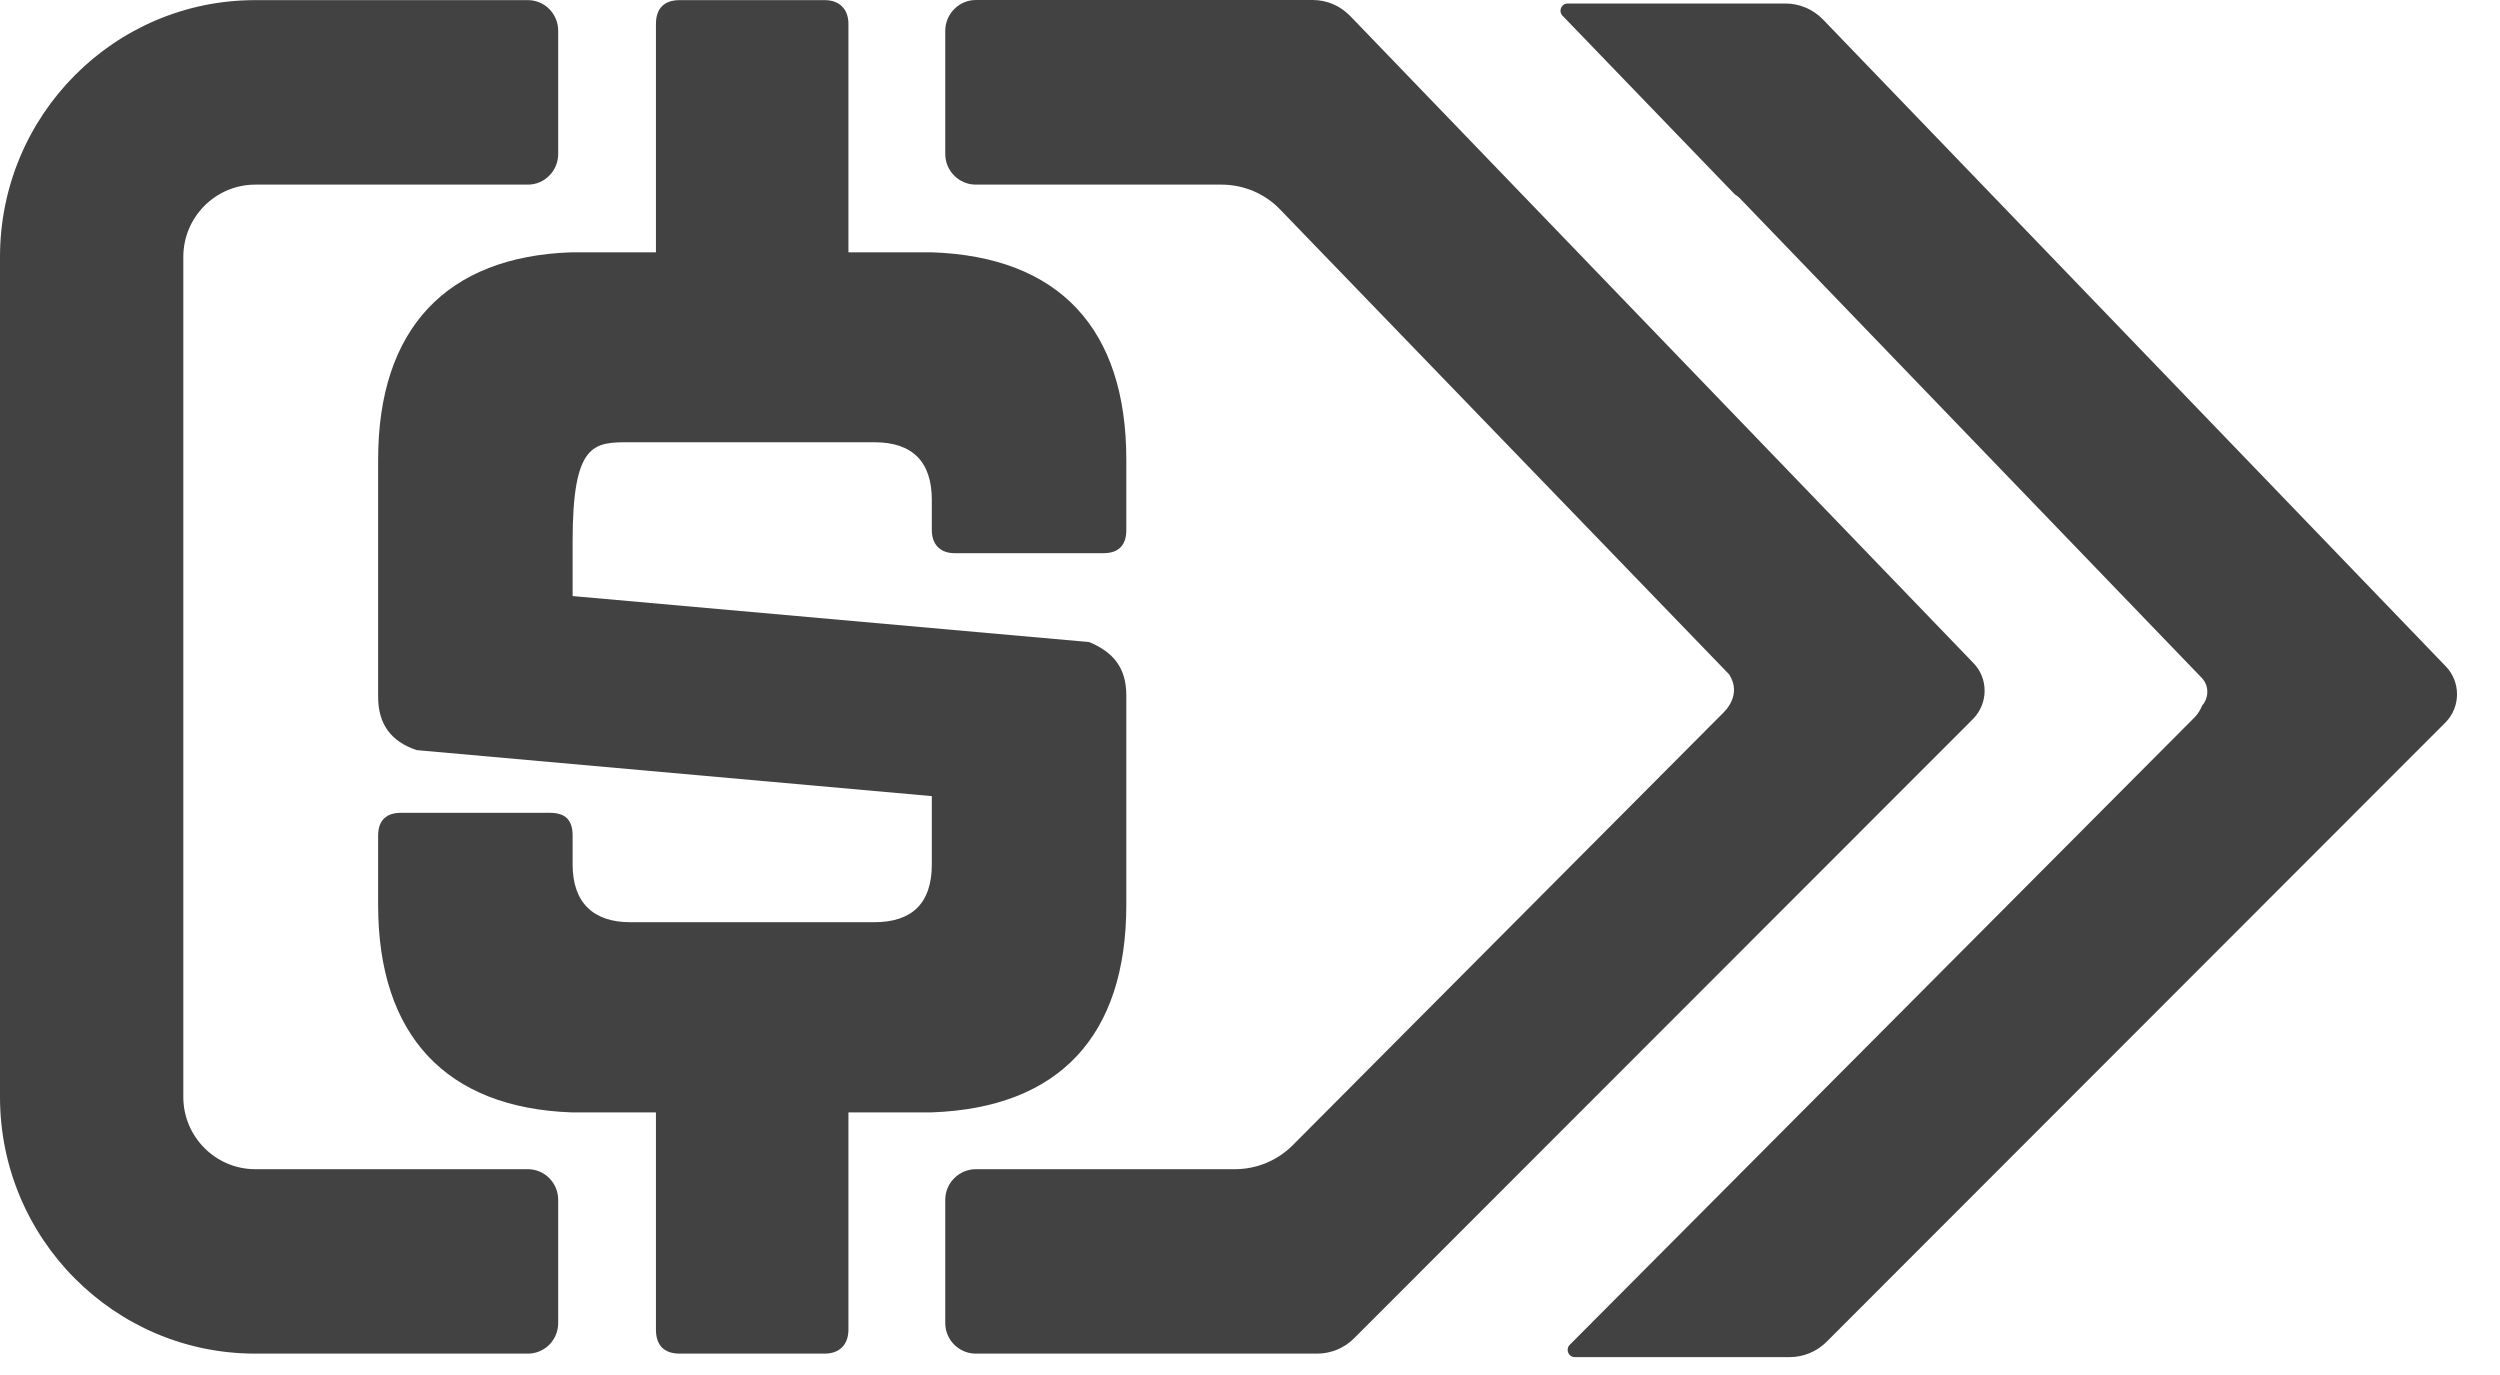
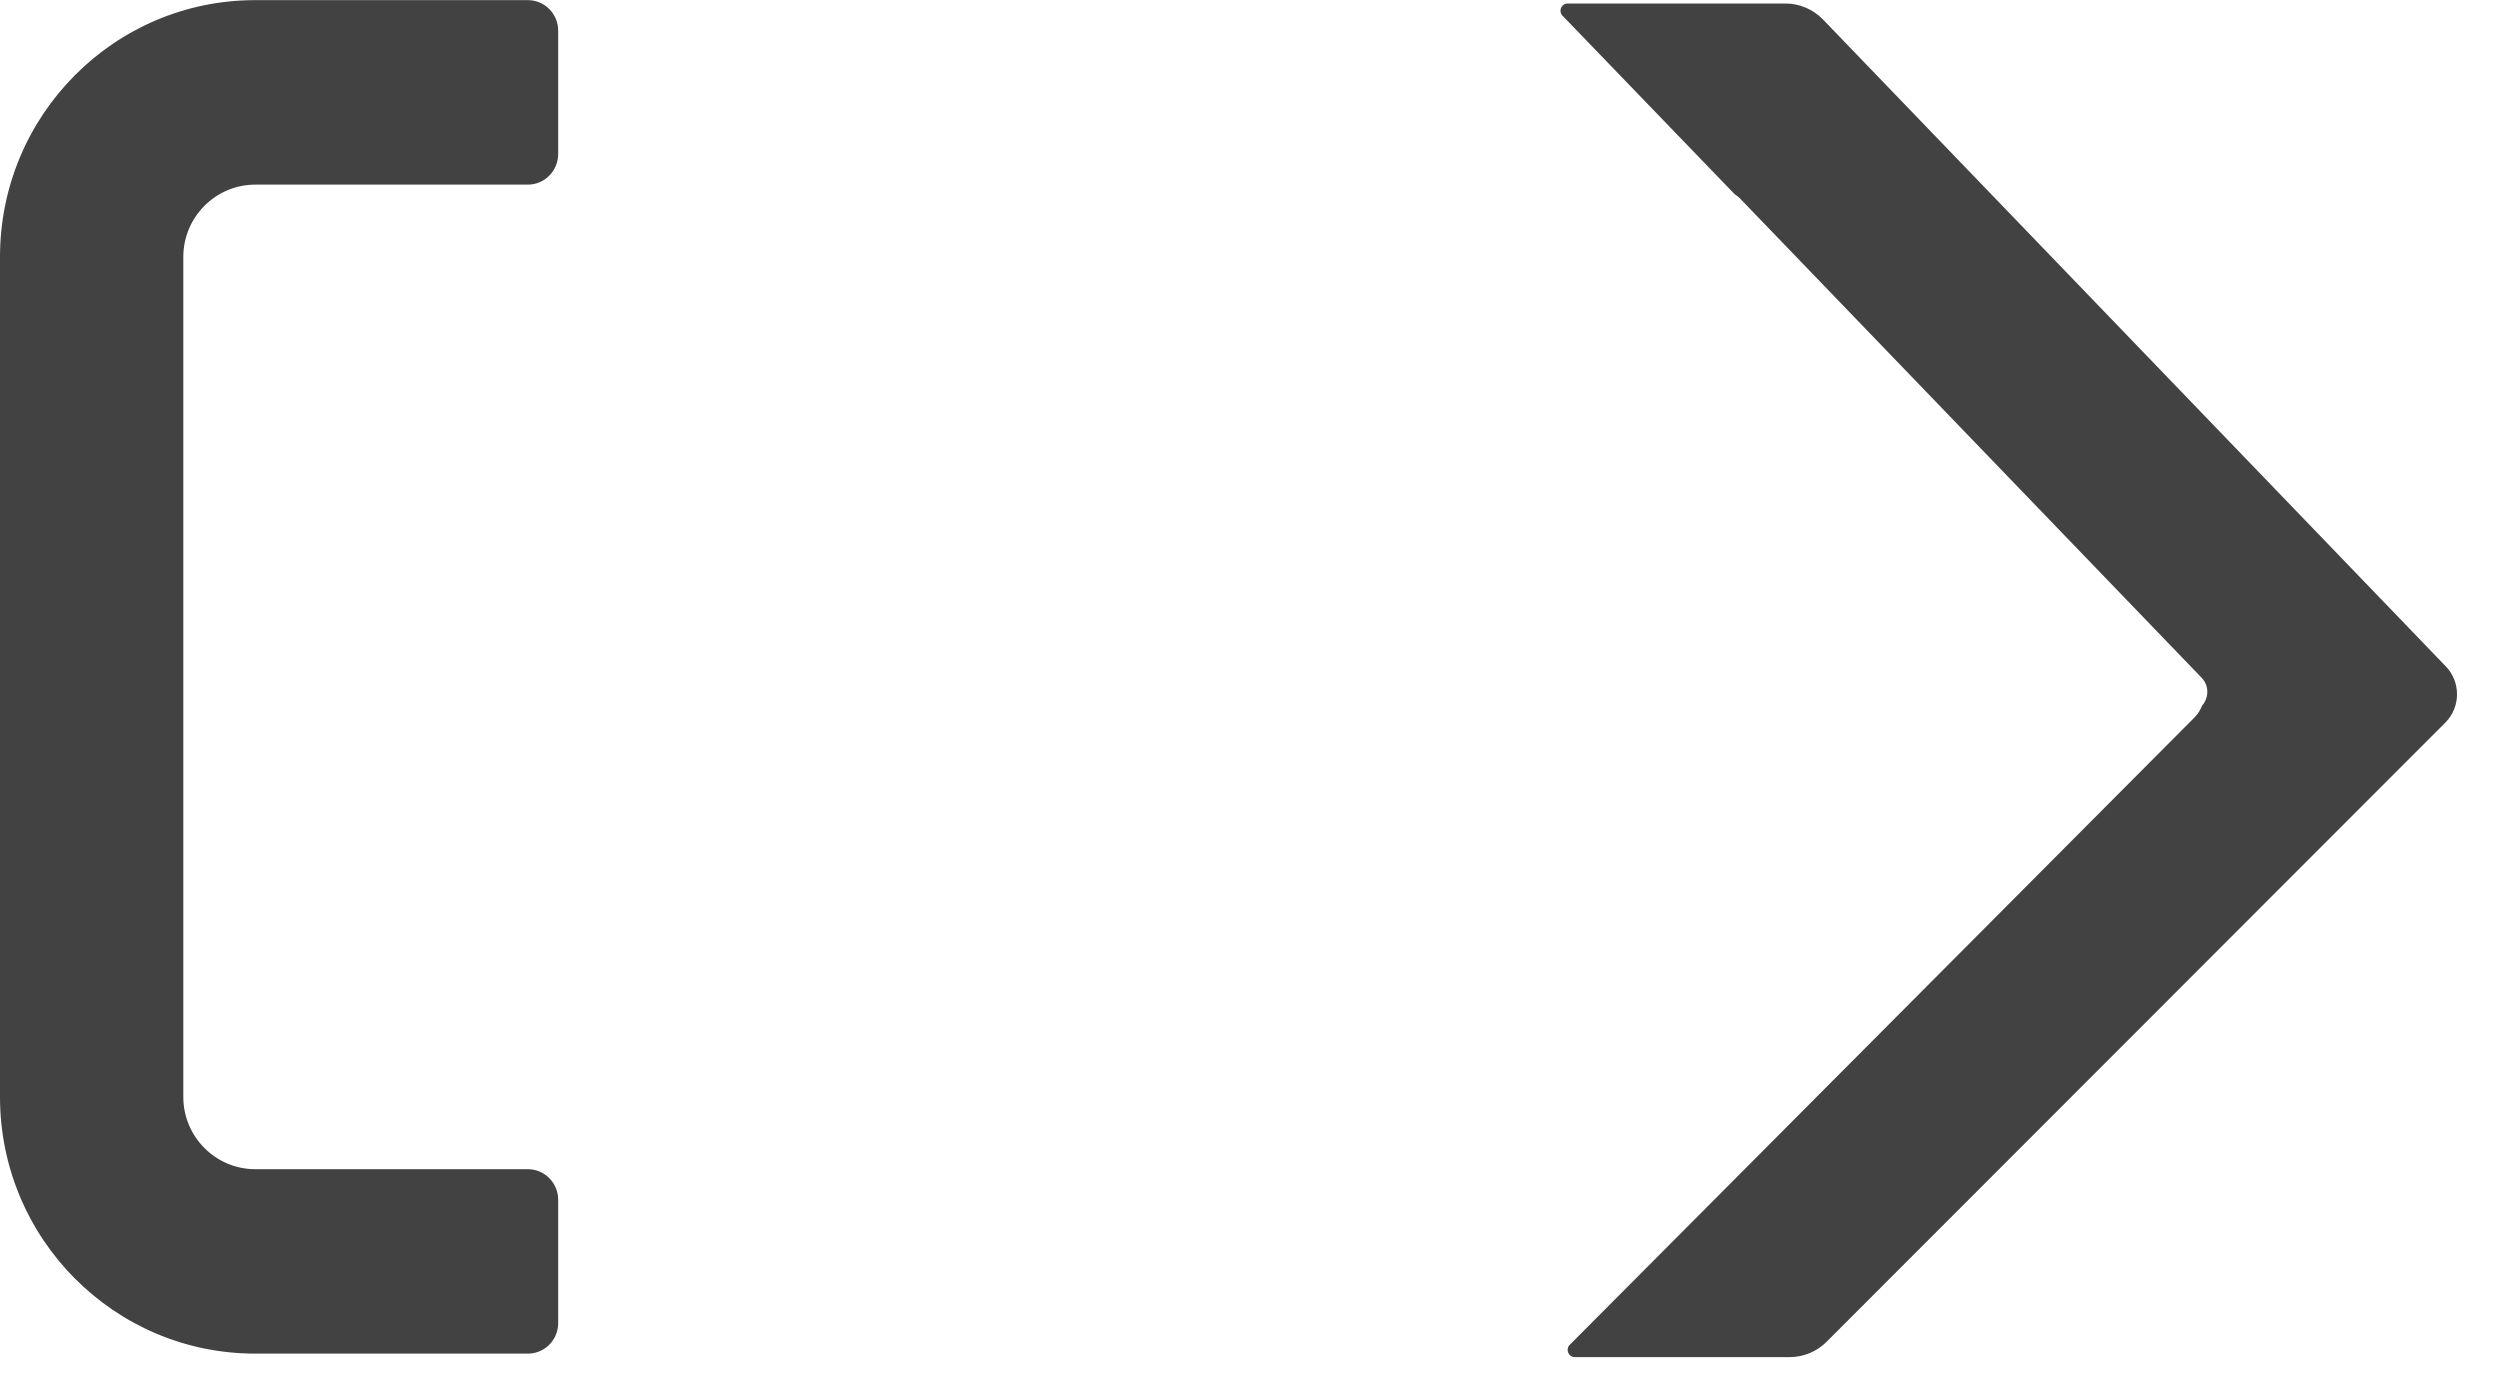
<svg xmlns="http://www.w3.org/2000/svg" width="40px" height="22px" viewBox="0 0 40 22" version="1.1">
  <title>Group</title>
  <desc>Created with Sketch.</desc>
  <g id="Page-1" stroke="none" stroke-width="1" fill="none" fill-rule="evenodd">
    <g id="Icons-page" transform="translate(-38, -1058)" fill="#414241">
      <g id="Group" transform="translate(38, 1058)">
        <g>
          <path d="M4.084,18.707 C3.45,18.707 2.933,18.189 2.933,17.551 L2.933,4.111 C2.933,3.473 3.45,2.954 4.084,2.954 L8.446,2.954 C8.714,2.954 8.931,2.733 8.931,2.463 L8.931,0.493 C8.931,0.22 8.714,0.002 8.446,0.002 L4.084,0.002 C1.829,0.002 -3.55271368e-15,1.842 -3.55271368e-15,4.111 L-3.55271368e-15,17.551 C-3.55271368e-15,19.818 1.829,21.658 4.084,21.658 L8.446,21.658 C8.714,21.658 8.931,21.44 8.931,21.168 L8.931,19.197 C8.931,18.927 8.714,18.707 8.446,18.707 L4.084,18.707" id="Fill-1" />
-           <path d="M31.575,10.609 L21.608,0.261 C21.45,0.096 21.234,9.05941988e-14 21.006,9.05941988e-14 L15.613,9.05941988e-14 C15.345,9.05941988e-14 15.124,0.222 15.124,0.493 L15.124,2.463 C15.124,2.735 15.345,2.954 15.613,2.954 L19.543,2.954 C19.899,2.954 20.238,3.097 20.482,3.352 L27.667,10.791 C27.872,11.115 27.61,11.37 27.552,11.425 L20.684,18.323 C20.438,18.569 20.107,18.707 19.758,18.707 L15.613,18.707 C15.345,18.707 15.124,18.927 15.124,19.197 L15.124,21.168 C15.124,21.44 15.345,21.658 15.613,21.658 L21.074,21.658 C21.297,21.658 21.509,21.57 21.667,21.411 L31.566,11.506 C31.813,11.257 31.817,10.858 31.575,10.609" id="Fill-2" />
          <path d="M39.133,10.662 L29.17,0.314 C29.011,0.149 28.794,0.056 28.566,0.056 L25.082,0.056 C24.981,0.056 24.93,0.178 25,0.251 L27.754,3.107 C27.79,3.13 27.825,3.157 27.855,3.191 L35.227,10.845 C35.347,10.969 35.345,11.163 35.234,11.289 C35.206,11.358 35.168,11.423 35.112,11.479 L25.116,21.517 C25.044,21.589 25.095,21.714 25.196,21.714 L28.634,21.714 C28.855,21.714 29.069,21.626 29.227,21.467 L39.128,11.559 C39.371,11.312 39.375,10.914 39.133,10.662" id="Fill-3" />
-           <path d="M15.274,8.851 L17.655,8.851 C17.907,8.851 18.021,8.713 18.021,8.483 L18.021,7.354 C18.021,5.257 16.945,4.106 14.909,4.037 L13.575,4.037 L13.575,0.385 C13.575,0.146 13.432,0.002 13.194,0.002 L10.876,0.002 C10.615,0.002 10.495,0.146 10.495,0.385 L10.495,4.037 L9.139,4.037 C7.147,4.106 6.05,5.257 6.05,7.354 L6.05,11.149 C6.05,11.586 6.255,11.864 6.667,12.002 L14.909,12.738 L14.909,13.833 C14.909,14.454 14.589,14.755 13.992,14.755 L10.078,14.755 C9.507,14.755 9.162,14.454 9.162,13.833 L9.162,13.371 C9.162,13.12 9.048,13.005 8.796,13.005 L6.415,13.005 C6.187,13.005 6.05,13.12 6.05,13.371 L6.05,14.479 C6.05,16.575 7.147,17.725 9.139,17.798 L10.495,17.798 L10.495,21.273 C10.495,21.515 10.615,21.658 10.876,21.658 L13.194,21.658 C13.432,21.658 13.575,21.515 13.575,21.273 L13.575,17.798 L14.909,17.798 C16.945,17.725 18.021,16.575 18.021,14.479 L18.021,11.126 C18.021,10.687 17.815,10.434 17.427,10.273 L9.162,9.537 L9.162,8.654 C9.162,7.071 9.507,7.076 10.078,7.076 L13.992,7.076 C14.611,7.076 14.909,7.4 14.909,7.998 L14.909,8.483 C14.909,8.713 15.046,8.851 15.274,8.851" id="Fill-4" />
        </g>
      </g>
    </g>
  </g>
</svg>